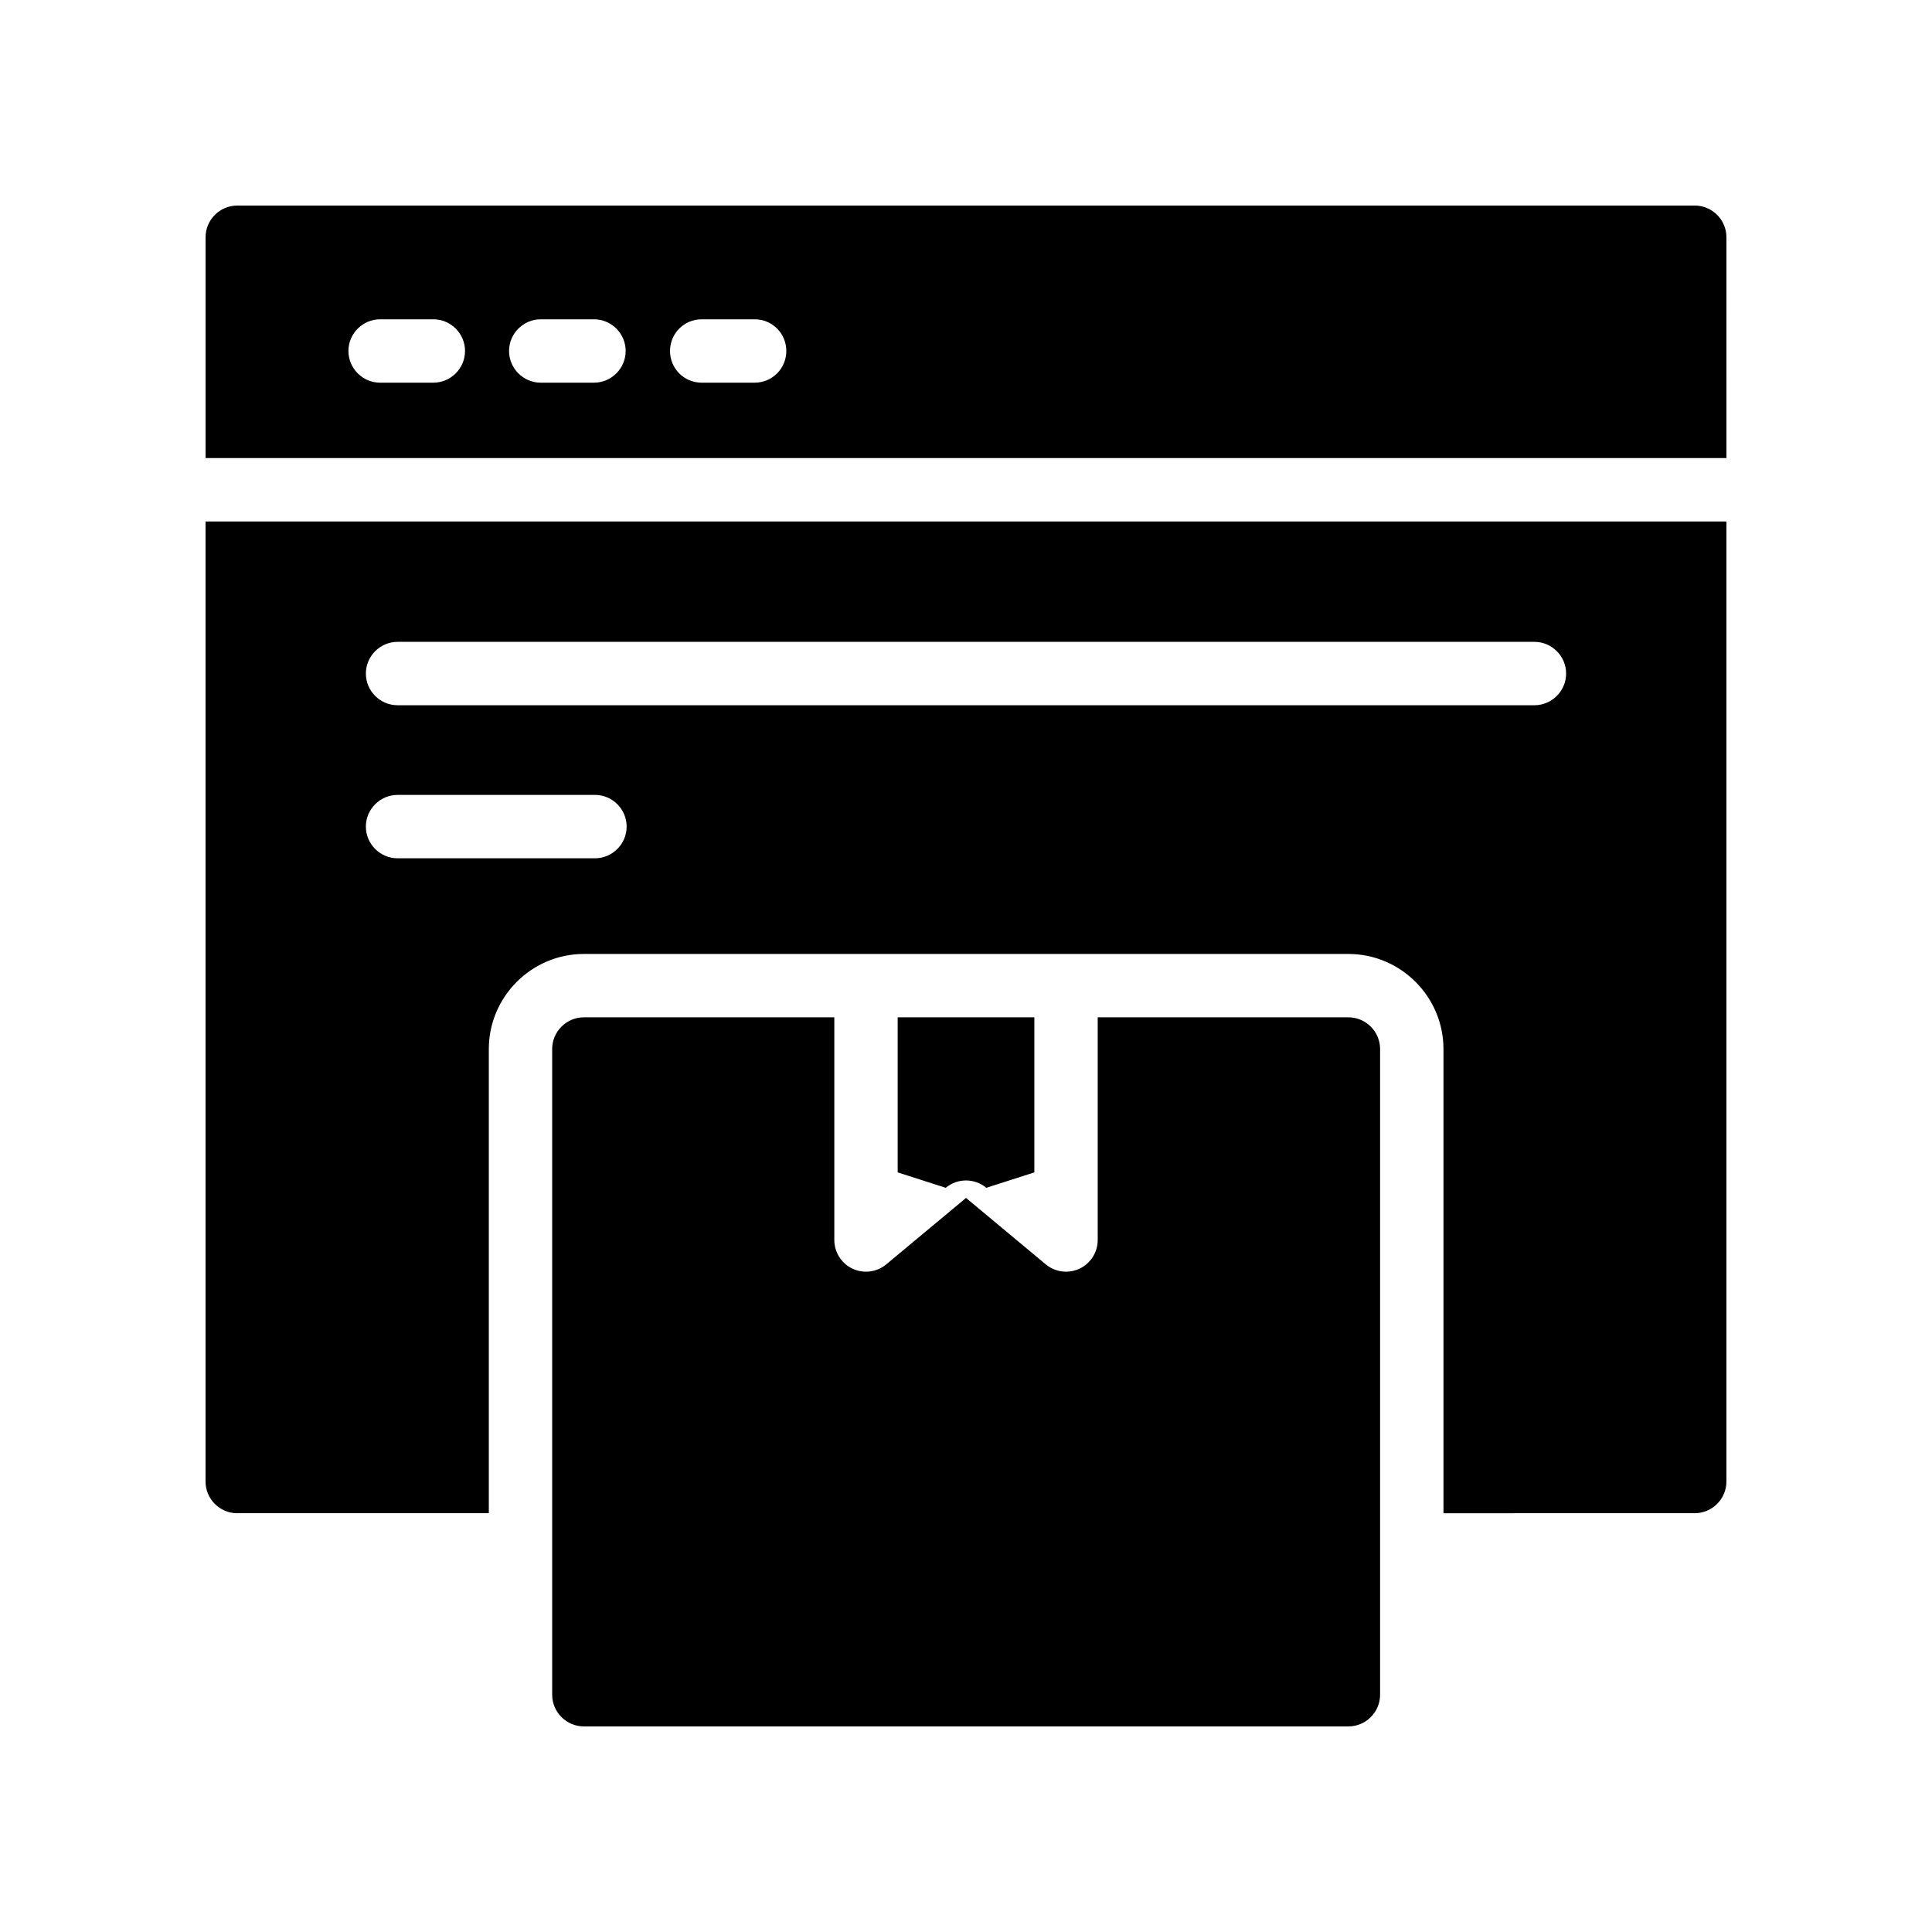
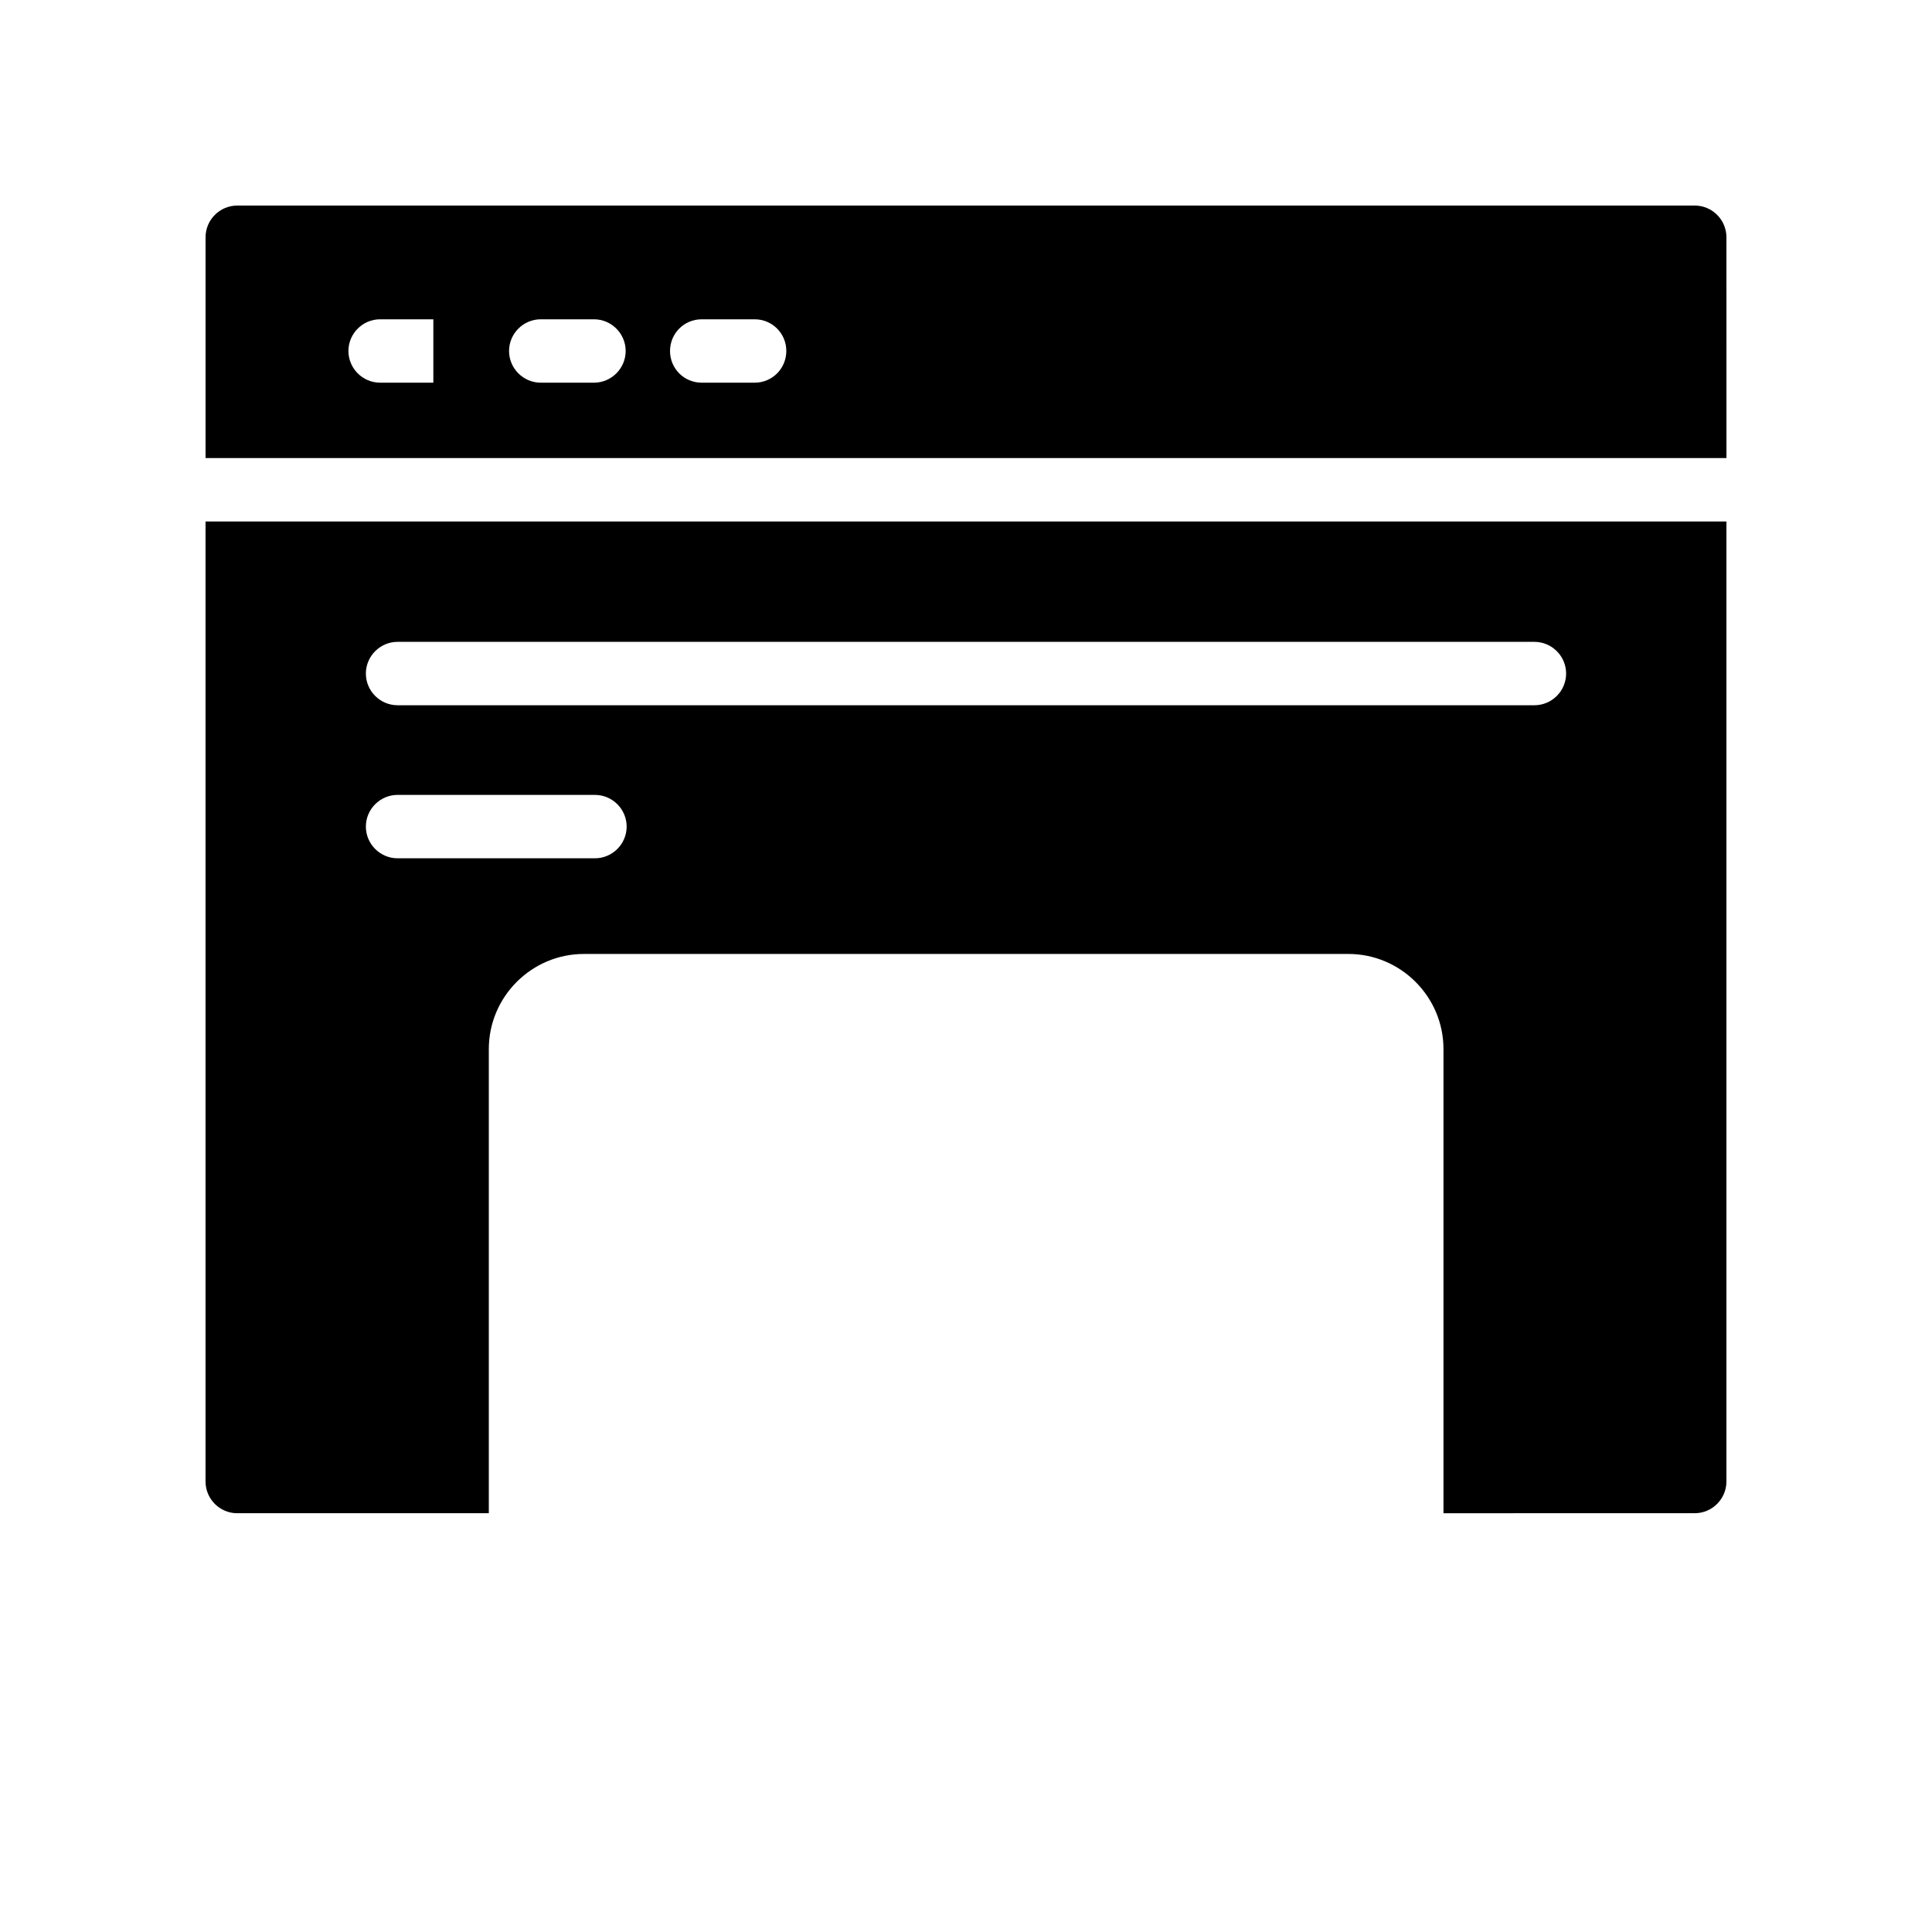
<svg xmlns="http://www.w3.org/2000/svg" fill="#000000" width="800px" height="800px" version="1.1" viewBox="144 144 512 512">
  <g>
-     <path d="m405.38 458.78 12.734-4.086v-41.09h-36.219v41.09l12.734 4.086c1.559-1.297 3.469-1.945 5.375-1.945s3.82 0.648 5.375 1.945z" />
-     <path d="m298.73 413.6c-4.617 0-8.398 3.777-8.398 8.398v171.12c0 4.617 3.777 8.398 8.398 8.398h202.61c4.617 0 8.398-3.777 8.398-8.398v-171.12c0-4.617-3.777-8.398-8.398-8.398h-66.434v59.012c0 3.258-1.887 6.219-4.832 7.606-1.137 0.527-2.352 0.793-3.562 0.793-1.926 0-3.832-0.664-5.375-1.945l-21.133-17.602-21.133 17.602c-2.512 2.086-5.988 2.527-8.938 1.152-2.949-1.387-4.832-4.348-4.832-7.606v-59.012z" />
-     <path d="m601.52 206.87c0-4.617-3.777-8.398-8.398-8.398l-386.25 0.004c-4.617 0-8.395 3.777-8.395 8.395v58.527h403.05zm-342.68 38.543h-14.105c-4.617 0-8.398-3.777-8.398-8.398 0-4.617 3.777-8.398 8.398-8.398h14.105c4.617 0 8.398 3.777 8.398 8.398 0 4.617-3.781 8.398-8.398 8.398zm42.57 0h-14.105c-4.617 0-8.398-3.777-8.398-8.398 0-4.617 3.777-8.398 8.398-8.398h14.105c4.617 0 8.398 3.777 8.398 8.398 0 4.617-3.777 8.398-8.398 8.398zm42.574 0h-14.023c-4.703 0-8.398-3.777-8.398-8.398 0-4.617 3.695-8.398 8.398-8.398h14.023c4.703 0 8.398 3.777 8.398 8.398-0.004 4.617-3.695 8.398-8.398 8.398z" />
+     <path d="m601.52 206.87c0-4.617-3.777-8.398-8.398-8.398l-386.25 0.004c-4.617 0-8.395 3.777-8.395 8.395v58.527h403.05zm-342.68 38.543h-14.105c-4.617 0-8.398-3.777-8.398-8.398 0-4.617 3.777-8.398 8.398-8.398h14.105zm42.57 0h-14.105c-4.617 0-8.398-3.777-8.398-8.398 0-4.617 3.777-8.398 8.398-8.398h14.105c4.617 0 8.398 3.777 8.398 8.398 0 4.617-3.777 8.398-8.398 8.398zm42.574 0h-14.023c-4.703 0-8.398-3.777-8.398-8.398 0-4.617 3.695-8.398 8.398-8.398h14.023c4.703 0 8.398 3.777 8.398 8.398-0.004 4.617-3.695 8.398-8.398 8.398z" />
    <path d="m206.87 545.01h66.672v-123.01c0-13.855 11.336-25.191 25.191-25.191h202.61c13.855 0 25.191 11.336 25.191 25.191v123.02l66.586-0.004c4.617 0 8.398-3.777 8.398-8.398v-254.42h-403.05v254.43c0 4.617 3.777 8.395 8.395 8.395zm42.488-230.91h301.28c4.617 0 8.398 3.777 8.398 8.398 0 4.617-3.777 8.398-8.398 8.398h-301.28c-4.617 0-8.398-3.777-8.398-8.398 0-4.617 3.781-8.398 8.398-8.398zm0 40.559h52.312c4.617 0 8.398 3.777 8.398 8.398 0 4.617-3.777 8.398-8.398 8.398h-52.312c-4.617 0-8.398-3.777-8.398-8.398 0-4.621 3.781-8.398 8.398-8.398z" />
  </g>
</svg>